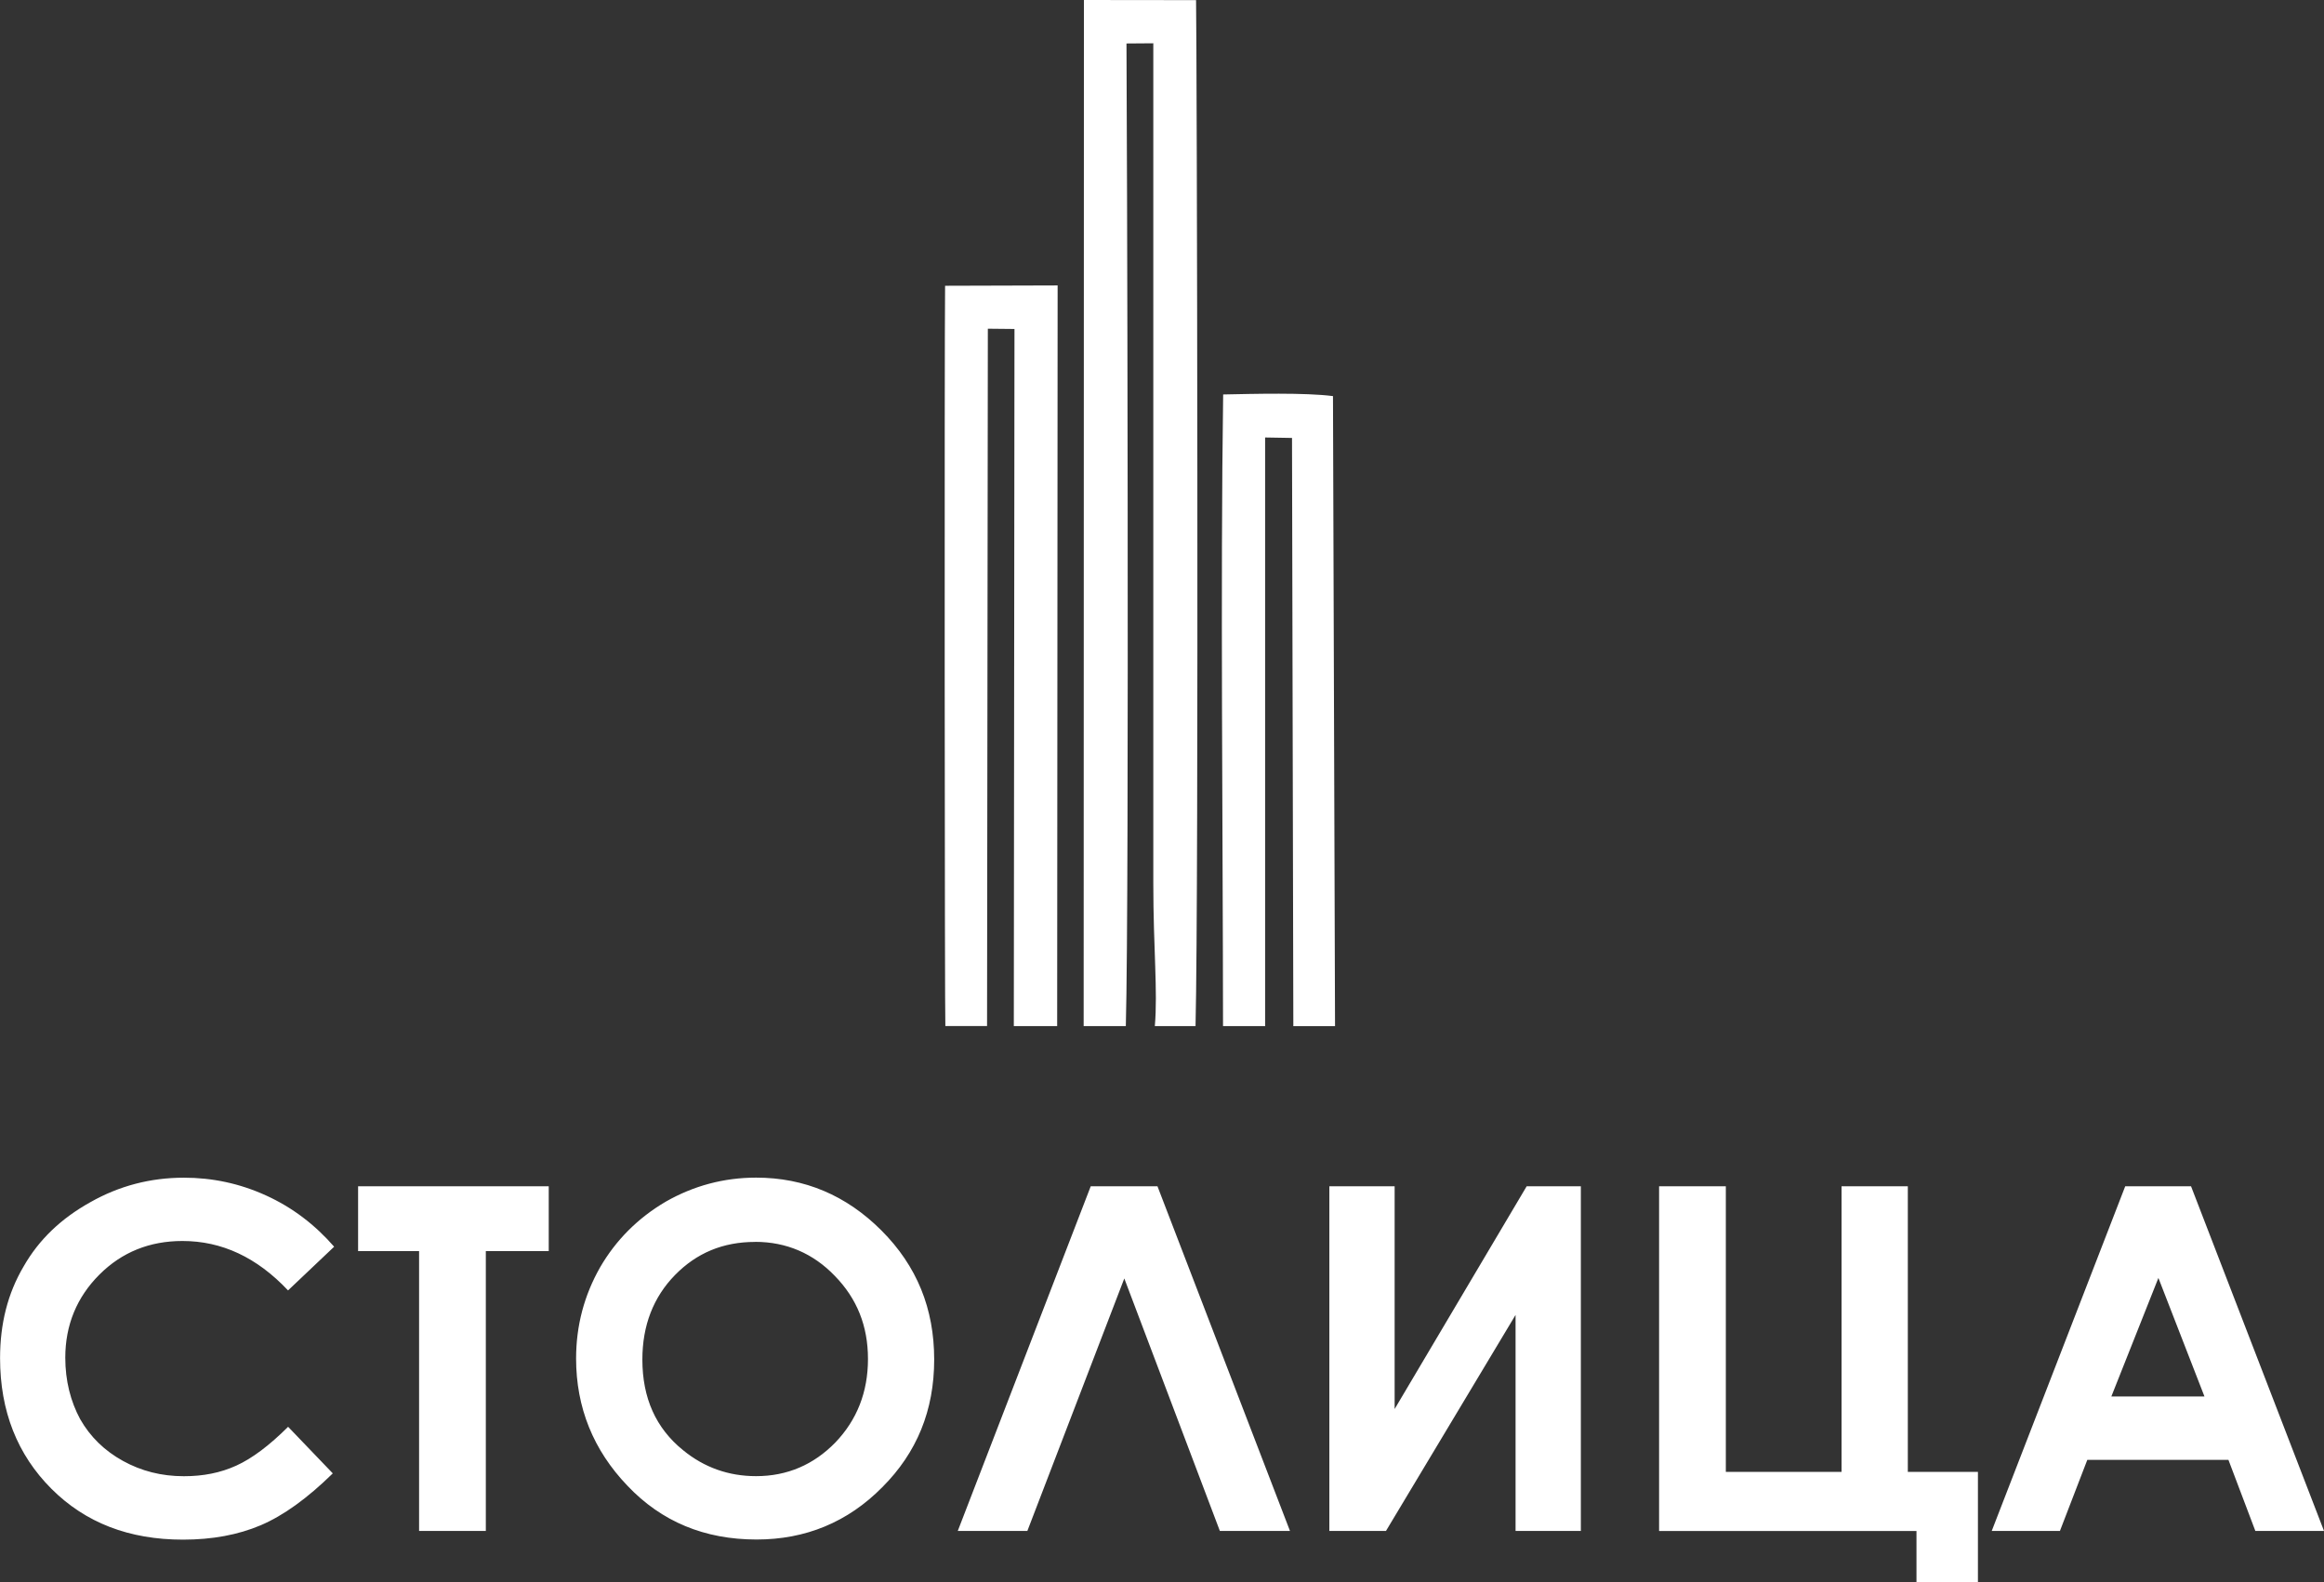
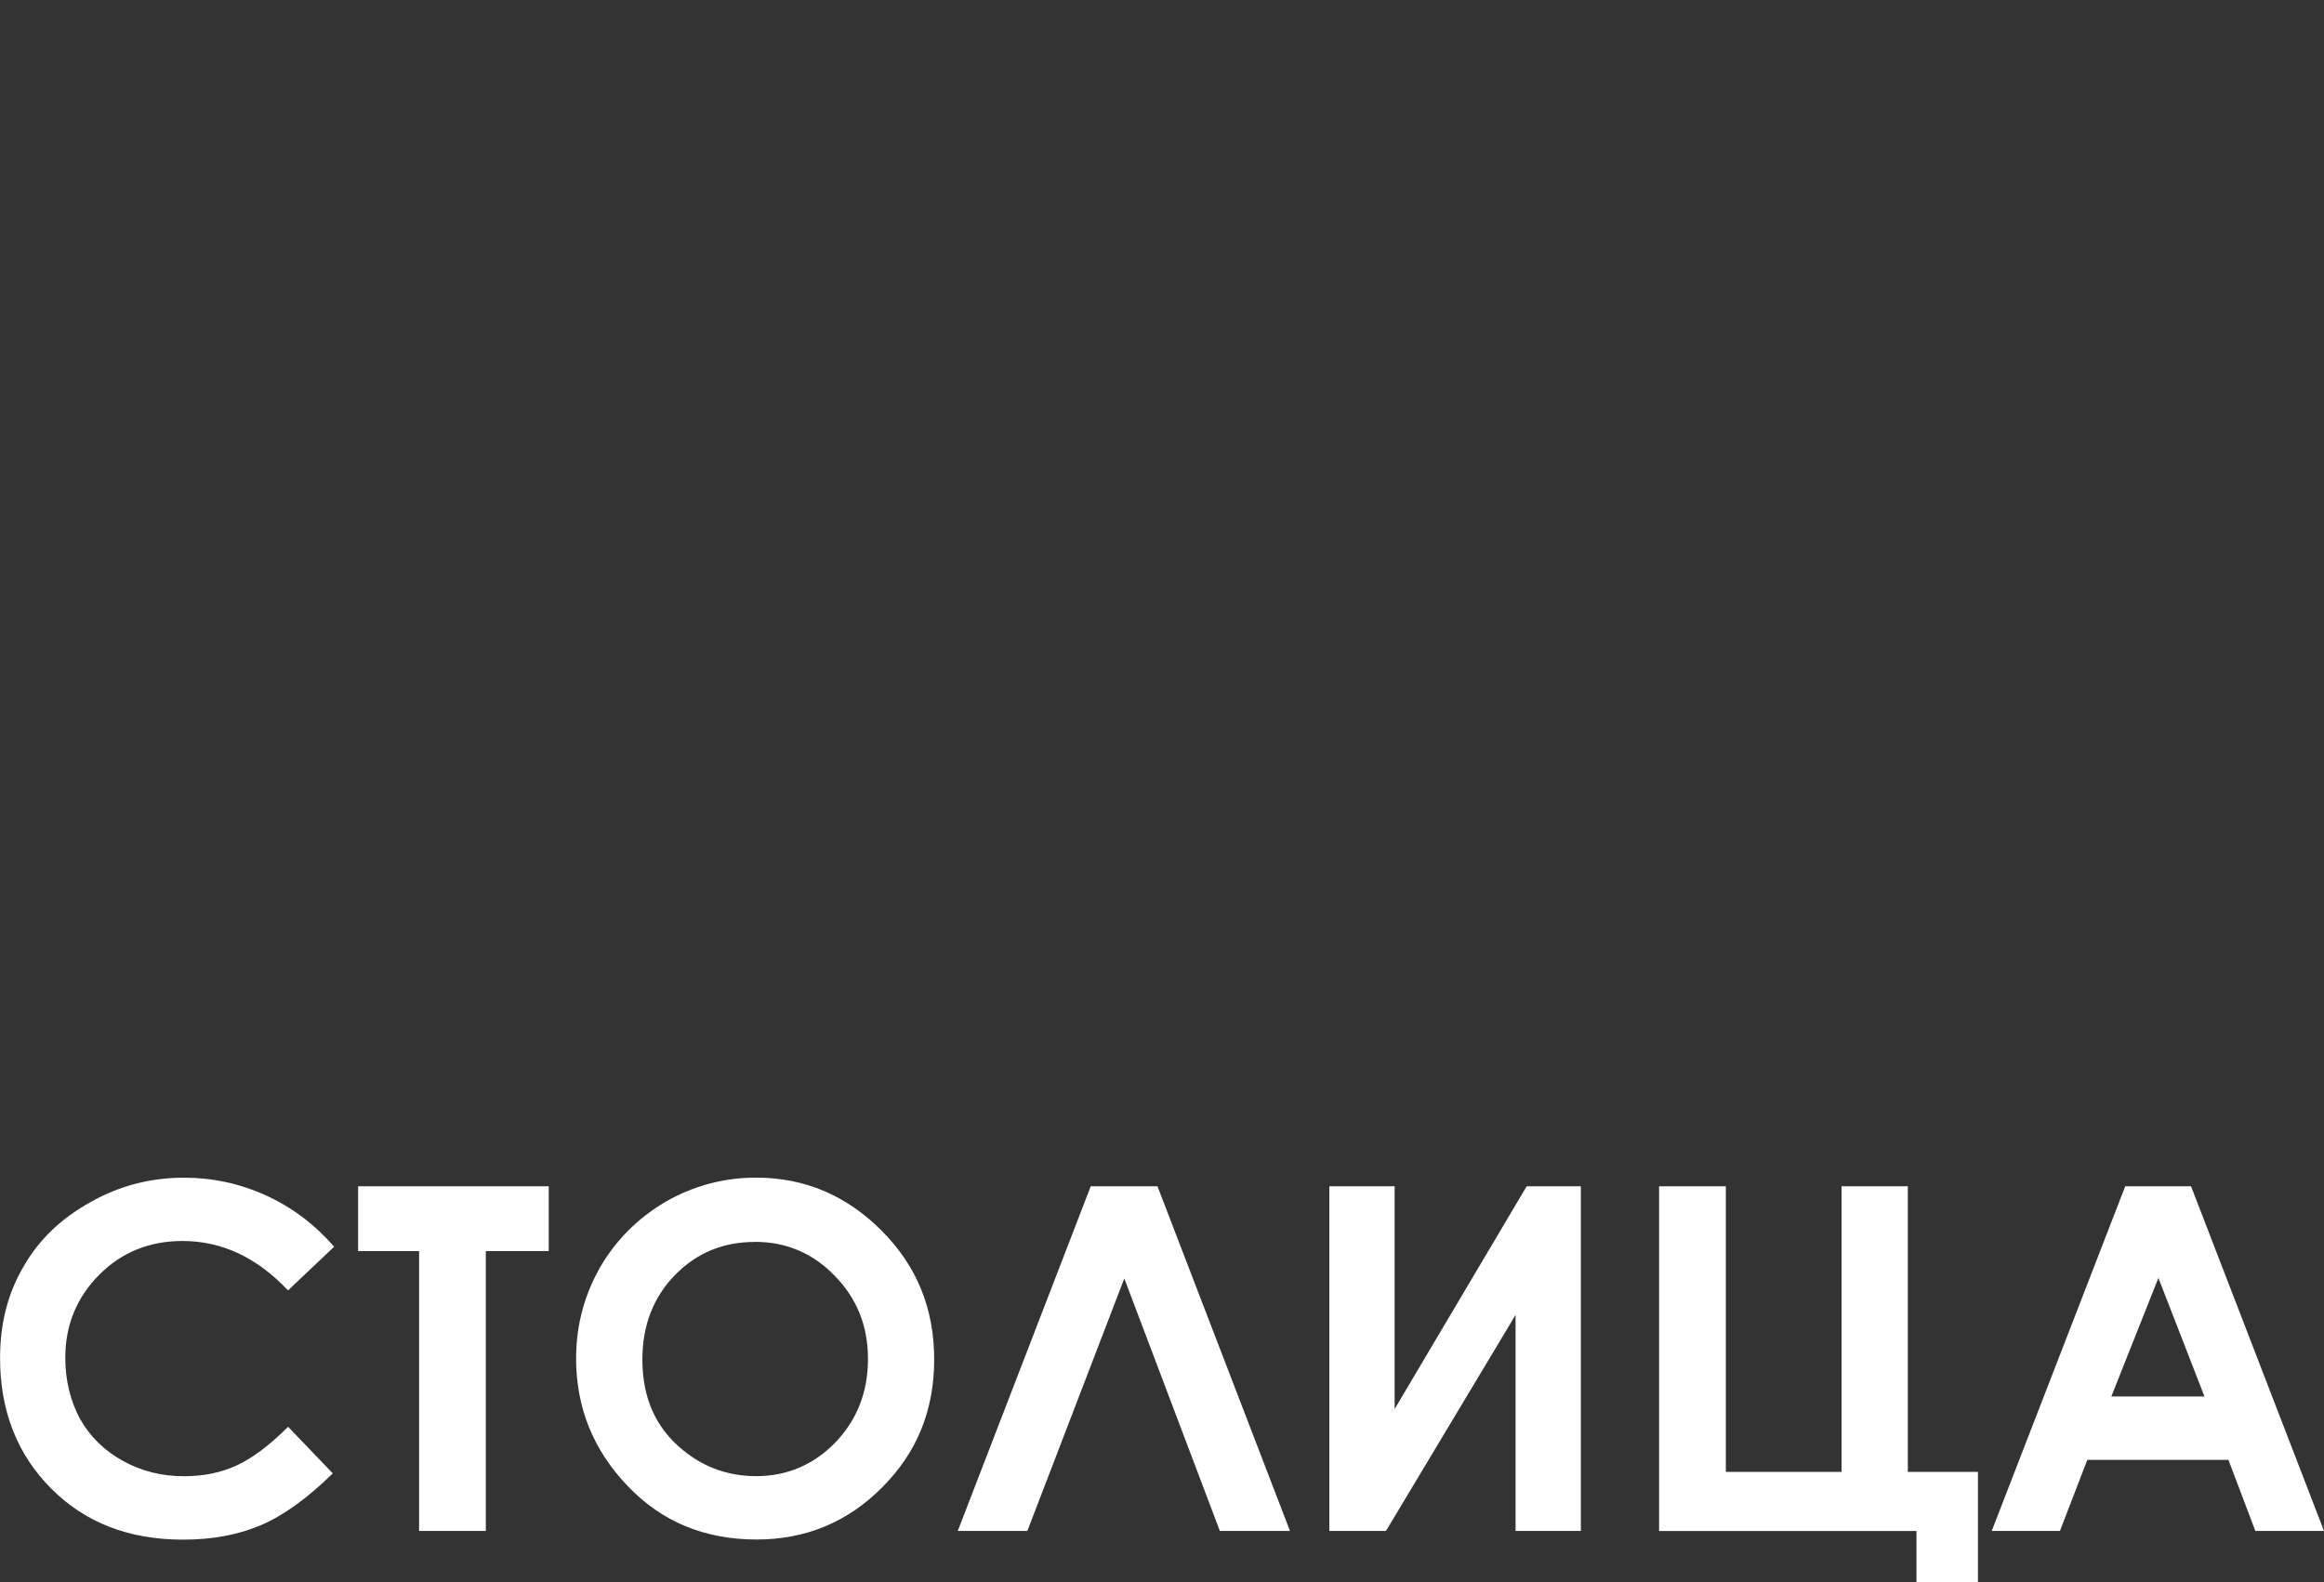
<svg xmlns="http://www.w3.org/2000/svg" id="_Слой_2" viewBox="0 0 351.69 239.47">
  <rect x="0" y="0" width="351.69" height="239.47" fill="#333333" stroke="none" />
  <defs>
    <style>.cls-1,.cls-2{fill:#fff;}.cls-2{fill-rule:evenodd;}</style>
  </defs>
  <g id="_Слой_1-2">
    <path class="cls-1" d="M50.56,188.69l-6.97,6.61c-4.72-5.01-10.03-7.48-15.98-7.48-4.94,0-9.15,1.67-12.57,5.09-3.41,3.41-5.16,7.63-5.16,12.57,0,3.49.8,6.61,2.25,9.3,1.53,2.69,3.7,4.79,6.47,6.32s5.81,2.32,9.23,2.32c2.91,0,5.52-.51,7.92-1.6s5.01-3.05,7.85-5.88l6.76,7.05c-3.85,3.78-7.48,6.39-10.9,7.85-3.41,1.45-7.34,2.18-11.77,2.18-8.14,0-14.75-2.54-19.91-7.7-5.16-5.16-7.77-11.77-7.77-19.76,0-5.23,1.16-9.81,3.56-13.88,2.32-4.07,5.67-7.26,10.1-9.73,4.36-2.47,9.08-3.71,14.17-3.71,4.29,0,8.43.87,12.42,2.69,4,1.82,7.41,4.43,10.32,7.77ZM54.2,179.54h28.84v9.81h-9.52v42.35h-10.1v-42.35h-9.23v-9.81ZM114.42,178.23c7.34,0,13.66,2.69,18.96,7.99,5.38,5.38,7.99,11.84,7.99,19.54s-2.62,14.09-7.85,19.32c-5.23,5.3-11.62,7.92-19.03,7.92-7.85,0-14.38-2.69-19.54-8.14-5.16-5.38-7.77-11.84-7.77-19.25,0-5.01,1.24-9.59,3.63-13.8,2.4-4.14,5.74-7.48,9.95-9.95,4.21-2.4,8.79-3.63,13.66-3.63ZM114.28,187.96c-4.87,0-8.86,1.67-12.13,5.01-3.27,3.34-4.94,7.63-4.94,12.79,0,5.81,2.03,10.39,6.17,13.73,3.2,2.62,6.9,3.92,11.04,3.92,4.72,0,8.72-1.74,11.99-5.09,3.27-3.41,4.94-7.63,4.94-12.64s-1.67-9.15-5.01-12.57c-3.27-3.41-7.34-5.16-12.06-5.16ZM184.6,231.7l-14.46-38.21-14.67,38.21h-10.53l20.12-52.16h10.1l20.05,52.16h-10.61ZM239.23,179.54v52.16h-9.88v-32.69l-19.61,32.69h-8.57v-52.16h9.88v33.71l19.98-33.71h8.21ZM251.07,231.7v-52.16h10.1v43.23h17.51v-43.23h10.03v43.23h10.61v16.71h-9.3v-7.77h-38.94ZM321.62,179.54h9.95l20.12,52.16h-10.39l-4.07-10.75h-21.36l-4.14,10.75h-10.32l20.2-52.16ZM326.63,193.41l-7.12,17.94h14.09l-6.97-17.94Z" />
-     <path class="cls-2" d="M143.02,43.25l17.03-.05-.07,112.1h-6.56l.1-105.51-4.03-.04-.12,105.54h-6.31c-.1,0-.15-103.28-.04-112.05" />
-     <path class="cls-2" d="M163.99,155.3l.04-155.3,16.97.02c.12,5.87.43,134.58-.08,155.28h-6.16c.46-5.31-.23-11.72-.23-21.6V6.55s-4.06.03-4.06.03c.06,6.43.45,128.86-.1,148.72h-6.39Z" />
-     <path class="cls-2" d="M191.46,155.16v.14s-6.38,0-6.38,0c-.02-29.29-.4-66.8.02-95.6,4.56-.09,12.42-.3,16.62.25l.31,95.36h-6.31l-.2-89.03-4.07-.07v88.96Z" />
  </g>
</svg>